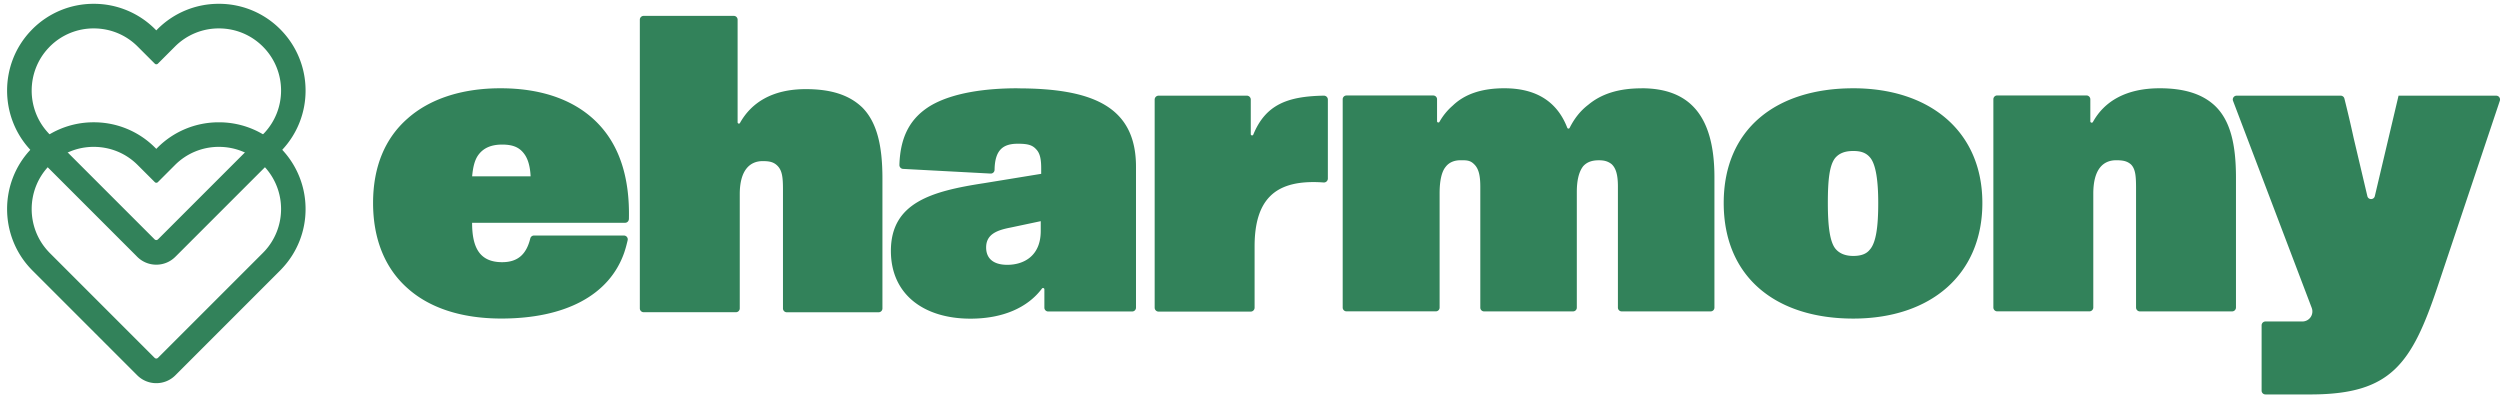
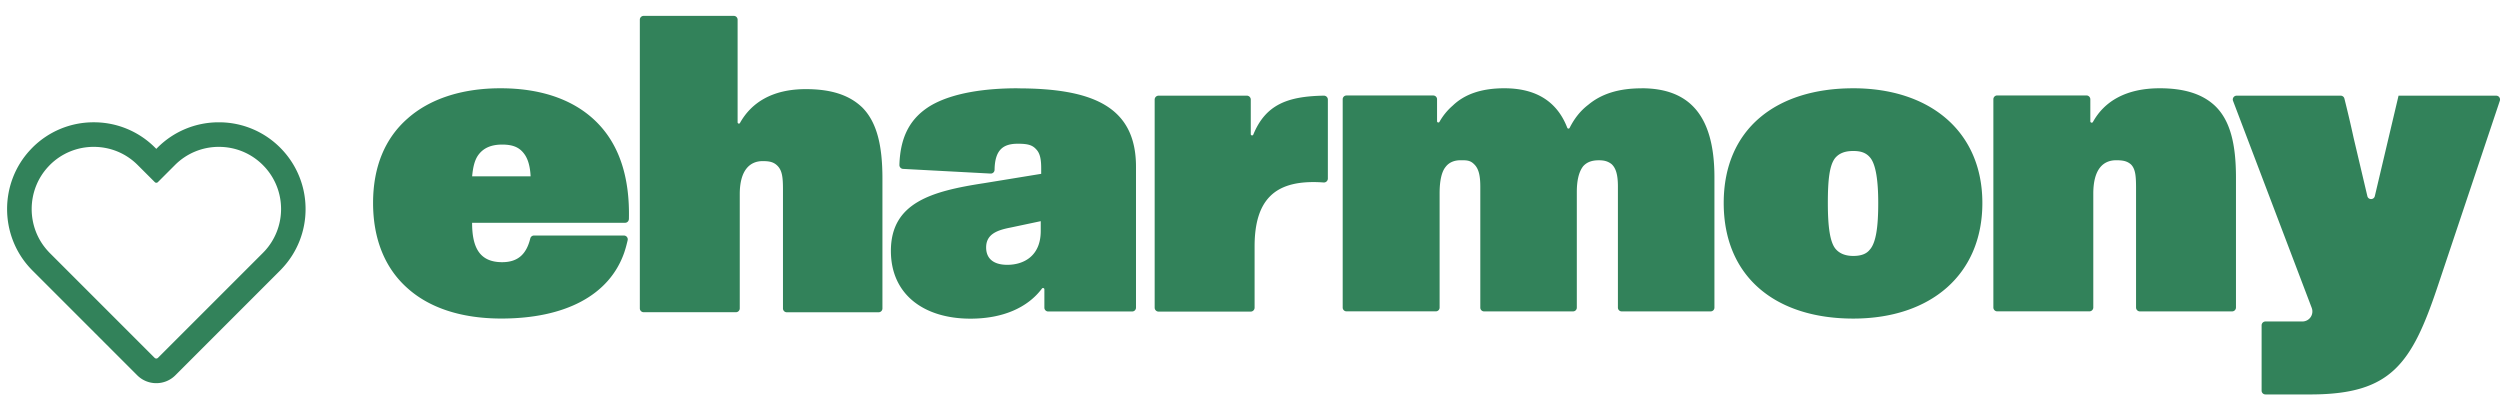
<svg xmlns="http://www.w3.org/2000/svg" width="256" height="41" fill="none">
  <path fill="#32825A" d="M189.772 9.04c-7.889 0-13.264 4.162-13.264 11.747s5.334 11.835 13.264 11.835 13.222-4.507 13.222-11.835c0-7.328-5.375-11.748-13.222-11.748Zm1.732 16.475c-.345.477-.91.693-1.732.693-.823 0-1.429-.262-1.82-.735-.565-.694-.781-2.256-.781-4.681 0-2.426.175-3.86.735-4.595.432-.52 1.039-.735 1.866-.735.781 0 1.346.175 1.778.735.519.694.781 2.21.781 4.595 0 2.384-.216 3.987-.823 4.727l-.004-.004ZM64.4 22.445c.101-4.194-.942-7.447-3.092-9.721-2.21-2.343-5.591-3.685-10.057-3.685-4.034 0-7.282 1.126-9.492 3.078-2.343 2.036-3.556 4.98-3.556 8.665 0 3.685 1.213 6.676 3.51 8.716 2.21 1.994 5.463 3.12 9.626 3.12 6.482 0 11.072-2.348 12.597-6.796 0 0 0-.004.005-.018.1-.299.188-.602.262-.919.023-.096.05-.193.069-.285a.393.393 0 0 0-.382-.482h-9.21a.39.39 0 0 0-.377.294c-.382 1.553-1.209 2.435-2.88 2.435-2.298 0-3.08-1.475-3.08-4.034h15.663a.387.387 0 0 0 .39-.377l.005.01Zm-16.053-4.392c.088-.955.262-1.69.653-2.21.52-.693 1.3-1.038 2.426-1.038 1.125 0 1.778.303 2.256.956.39.519.606 1.3.652 2.297h-5.982l-.005-.005Zm39.887-7.106c-1.346-1.259-3.207-1.82-5.724-1.82-3.428 0-5.578 1.388-6.736 3.465-.064.12-.243.069-.243-.065V2.017a.39.39 0 0 0-.39-.391h-9.23a.39.39 0 0 0-.392.39V31.58c0 .216.175.39.391.39h9.45a.39.39 0 0 0 .391-.39v-11.7c0-2.514 1.084-3.382 2.343-3.382.694 0 1.126.087 1.517.478.477.478.565 1.171.565 2.384v12.226c0 .216.174.39.39.39h9.405a.39.39 0 0 0 .39-.39v-13.31c0-3.381-.565-5.807-2.122-7.328h-.005Zm15.953-1.907c-3.165 0-6.588.43-8.885 1.777-1.999 1.208-3.115 3.05-3.203 6.074a.393.393 0 0 0 .373.404l8.959.478a.39.39 0 0 0 .413-.381c.028-2.137.96-2.674 2.389-2.674.997 0 1.475.128 1.866.565.431.432.519 1.126.519 1.952v.566l-5.853.955c-5.376.823-9.538 1.994-9.538 6.938 0 4.465 3.381 6.937 8.15 6.937 3.34 0 5.872-1.148 7.319-3.083.078-.105.248-.05.248.083v1.875c0 .215.175.39.39.39h8.601a.39.39 0 0 0 .391-.39V17.07c0-6.198-4.507-8.022-12.139-8.022V9.04Zm2.385 14.61c0 2.6-1.778 3.468-3.423 3.468-1.429 0-2.169-.652-2.169-1.778 0-1.388 1.172-1.778 2.514-2.04l3.078-.652v1.001Zm28.992-13.853h-.115c-3.561.083-5.84.882-7.112 3.988-.055.133-.258.096-.258-.05V10.2a.402.402 0 0 0-.404-.404h-9.032a.402.402 0 0 0-.405.404v21.304c0 .226.179.405.405.405h9.423c.225 0 .404-.18.404-.405v-6.271c0-4.898 2.21-6.588 6.028-6.588.367 0 .73.018 1.038.041a.405.405 0 0 0 .437-.404V10.2a.403.403 0 0 0-.405-.404h-.004Zm32.531-.753c-2.343 0-4.116.565-5.462 1.69-.827.63-1.439 1.438-1.903 2.362a.133.133 0 0 1-.243-.014c-1.043-2.706-3.216-4.043-6.441-4.043-2.344 0-4.076.607-5.289 1.778a6.266 6.266 0 0 0-1.355 1.659c-.064.12-.248.073-.248-.065v-2.246a.386.386 0 0 0-.386-.386h-8.89a.385.385 0 0 0-.386.386v21.331c0 .216.175.386.386.386h9.152a.385.385 0 0 0 .386-.386V19.79c0-1.3.216-2.21.606-2.688.391-.519.956-.694 1.562-.694.566 0 .956 0 1.347.391.519.478.652 1.259.652 2.343v12.359c0 .216.175.386.386.386h9.111a.385.385 0 0 0 .386-.386V19.666c0-1.213.215-2.081.652-2.646.432-.478.997-.607 1.603-.607.52 0 .91.087 1.301.39.477.432.652 1.172.652 2.298v12.4c0 .216.175.386.386.386h9.111a.385.385 0 0 0 .386-.386V18.145c0-6.372-2.601-9.106-7.457-9.106l-.005.005Zm58.699 1.773c-1.3-1.213-3.165-1.778-5.637-1.778-3.446 0-5.669 1.332-6.841 3.45a.141.141 0 0 1-.266-.069v-2.25a.396.396 0 0 0-.396-.396h-9.142a.39.39 0 0 0-.391.39v21.323c0 .216.175.395.395.395h9.442a.395.395 0 0 0 .395-.395V19.831c0-2.6 1.084-3.422 2.343-3.422.694 0 1.126.087 1.516.431.478.478.519 1.26.519 2.472v12.18c0 .216.175.395.395.395h9.442a.395.395 0 0 0 .395-.395V18.186c0-3.381-.565-5.853-2.169-7.369Zm28.824-1.02h-10.007v.01-.01l-2.43 10.287c-.097.4-.667.4-.763 0l-1.406-5.96a128.882 128.882 0 0 0-.946-4.033.394.394 0 0 0-.382-.294H229.03a.392.392 0 0 0-.368.528l8.059 21.203a1.026 1.026 0 0 1-.96 1.392h-3.782c-.216 0-.39.18-.39.395V40c0 .216.174.39.39.39h4.76-.004.064c8.013-.054 10.149-3.105 12.795-10.994l6.391-19.085a.393.393 0 0 0-.372-.514h.005ZM28.927 15.366l-.011-.01a8.829 8.829 0 0 0-6.506-2.832 8.829 8.829 0 0 0-6.284 2.598l-.122.122-.122-.122a8.824 8.824 0 0 0-6.284-2.599 8.826 8.826 0 0 0-6.284 2.601c-.078.079-.154.161-.233.244-3.14 3.387-3.139 8.693.002 12.082.077.08.153.163.231.242L14.05 38.428c.52.52 1.216.808 1.954.808s1.433-.287 1.954-.808l10.734-10.736c.078-.079.152-.157.233-.246a8.846 8.846 0 0 0 2.365-6.04 8.86 8.86 0 0 0-2.365-6.04h.002Zm-1.854 10.372-.015.015a4.673 4.673 0 0 1-.146.153L16.176 36.642a.242.242 0 0 1-.344 0L5.096 25.906a5.582 5.582 0 0 1-.157-.166l-.009-.01c-2.25-2.427-2.247-6.228.003-8.654l.008-.009c.053-.056.103-.111.157-.165A6.324 6.324 0 0 1 9.6 15.039c1.704 0 3.302.66 4.502 1.863l1.752 1.75a.214.214 0 0 0 .154.064.224.224 0 0 0 .155-.063l1.751-1.751a6.324 6.324 0 0 1 4.502-1.863c1.704 0 3.302.662 4.503 1.863.05.05.095.1.143.15l.014.013.01.01a6.338 6.338 0 0 1 1.695 4.327 6.35 6.35 0 0 1-1.701 4.332l-.007.004Z" />
-   <path fill="#32825A" d="m28.927 3.235-.011-.01A8.821 8.821 0 0 0 22.41.39a8.828 8.828 0 0 0-6.284 2.598l-.122.122-.122-.122A8.832 8.832 0 0 0 9.598.391a8.825 8.825 0 0 0-6.284 2.6c-.078.079-.154.161-.233.244-3.14 3.387-3.139 8.693.002 12.082.077.081.153.164.231.242L14.05 26.295c.52.52 1.216.808 1.954.808s1.433-.287 1.954-.808L28.692 15.56c.078-.078.152-.157.233-.246a8.846 8.846 0 0 0 2.365-6.04 8.86 8.86 0 0 0-2.365-6.04l.002.002Zm-1.854 10.373-.015.015a4.882 4.882 0 0 1-.146.152L16.176 24.511a.243.243 0 0 1-.344 0L5.096 13.775c-.055-.054-.105-.109-.157-.165l-.009-.011c-2.25-2.427-2.247-6.228.003-8.654l.008-.009c.053-.056.103-.11.157-.165A6.324 6.324 0 0 1 9.6 2.909c1.704 0 3.302.66 4.502 1.862l1.752 1.751a.214.214 0 0 0 .154.063.224.224 0 0 0 .155-.063l1.751-1.751a6.325 6.325 0 0 1 4.502-1.862c1.704 0 3.302.662 4.503 1.862.05.05.095.1.143.15l.014.013.01.011a6.338 6.338 0 0 1 1.695 4.326c0 1.612-.604 3.15-1.701 4.332l-.007.005Z" />
</svg>